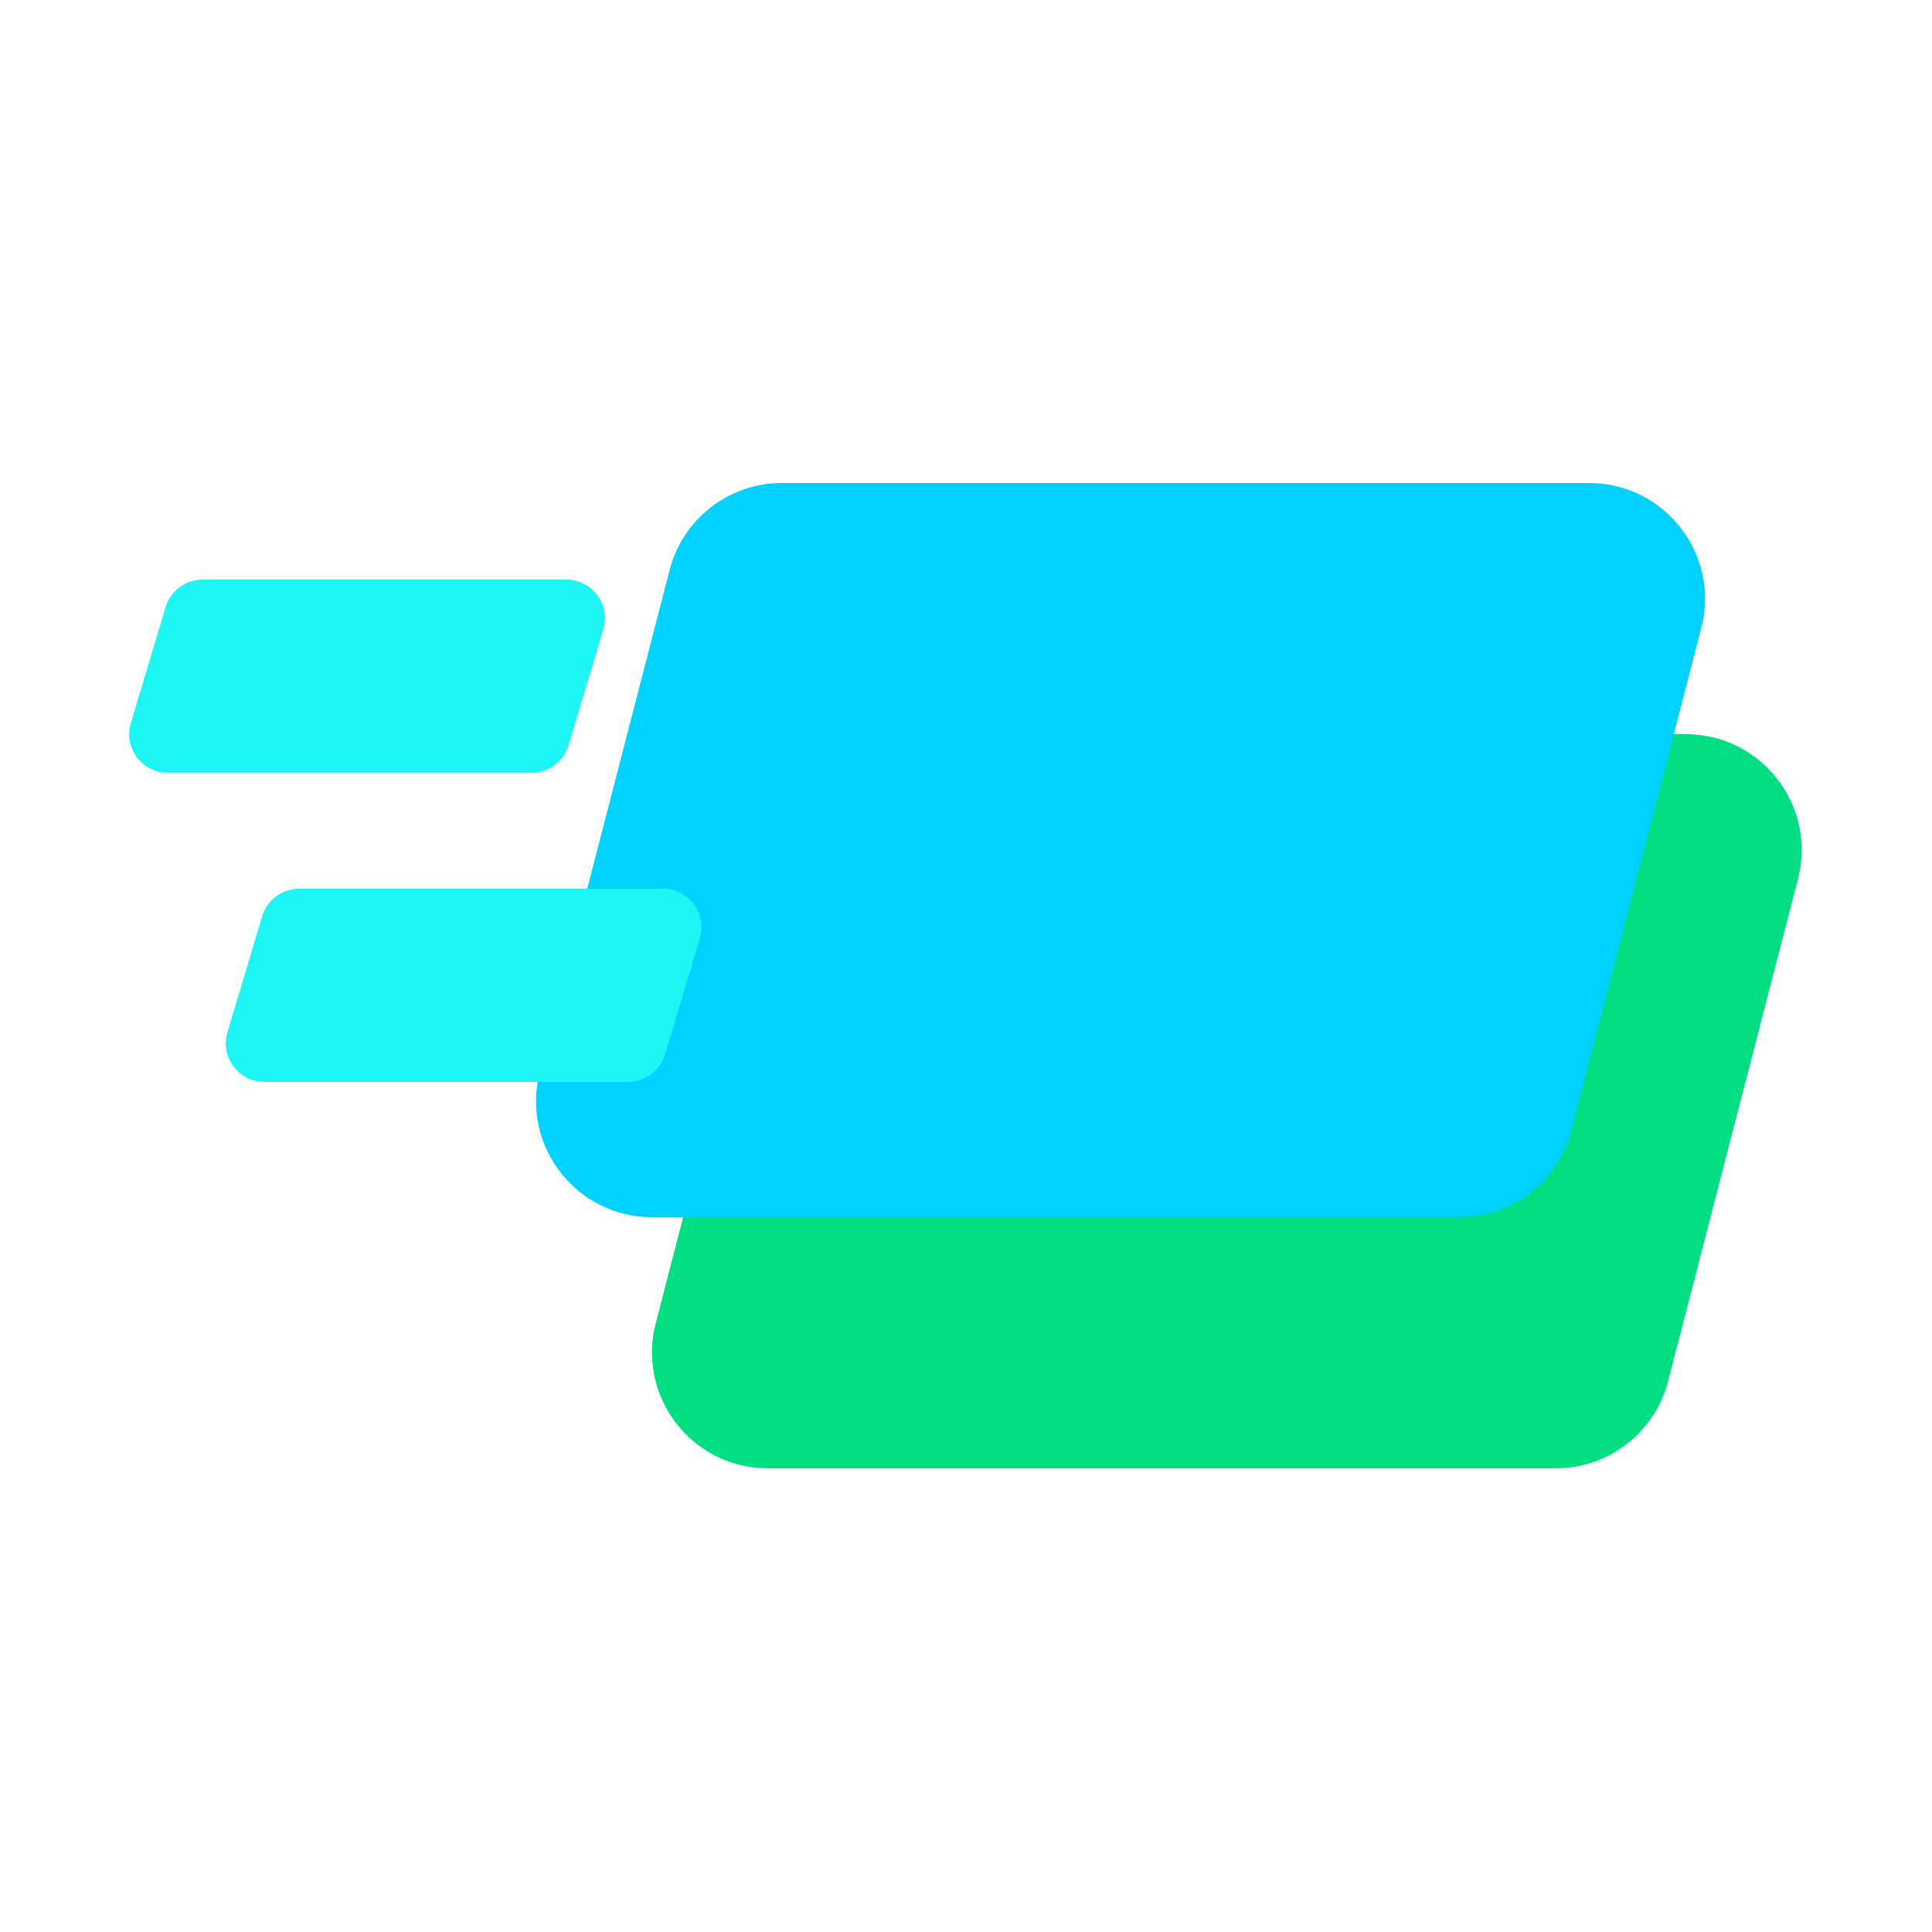
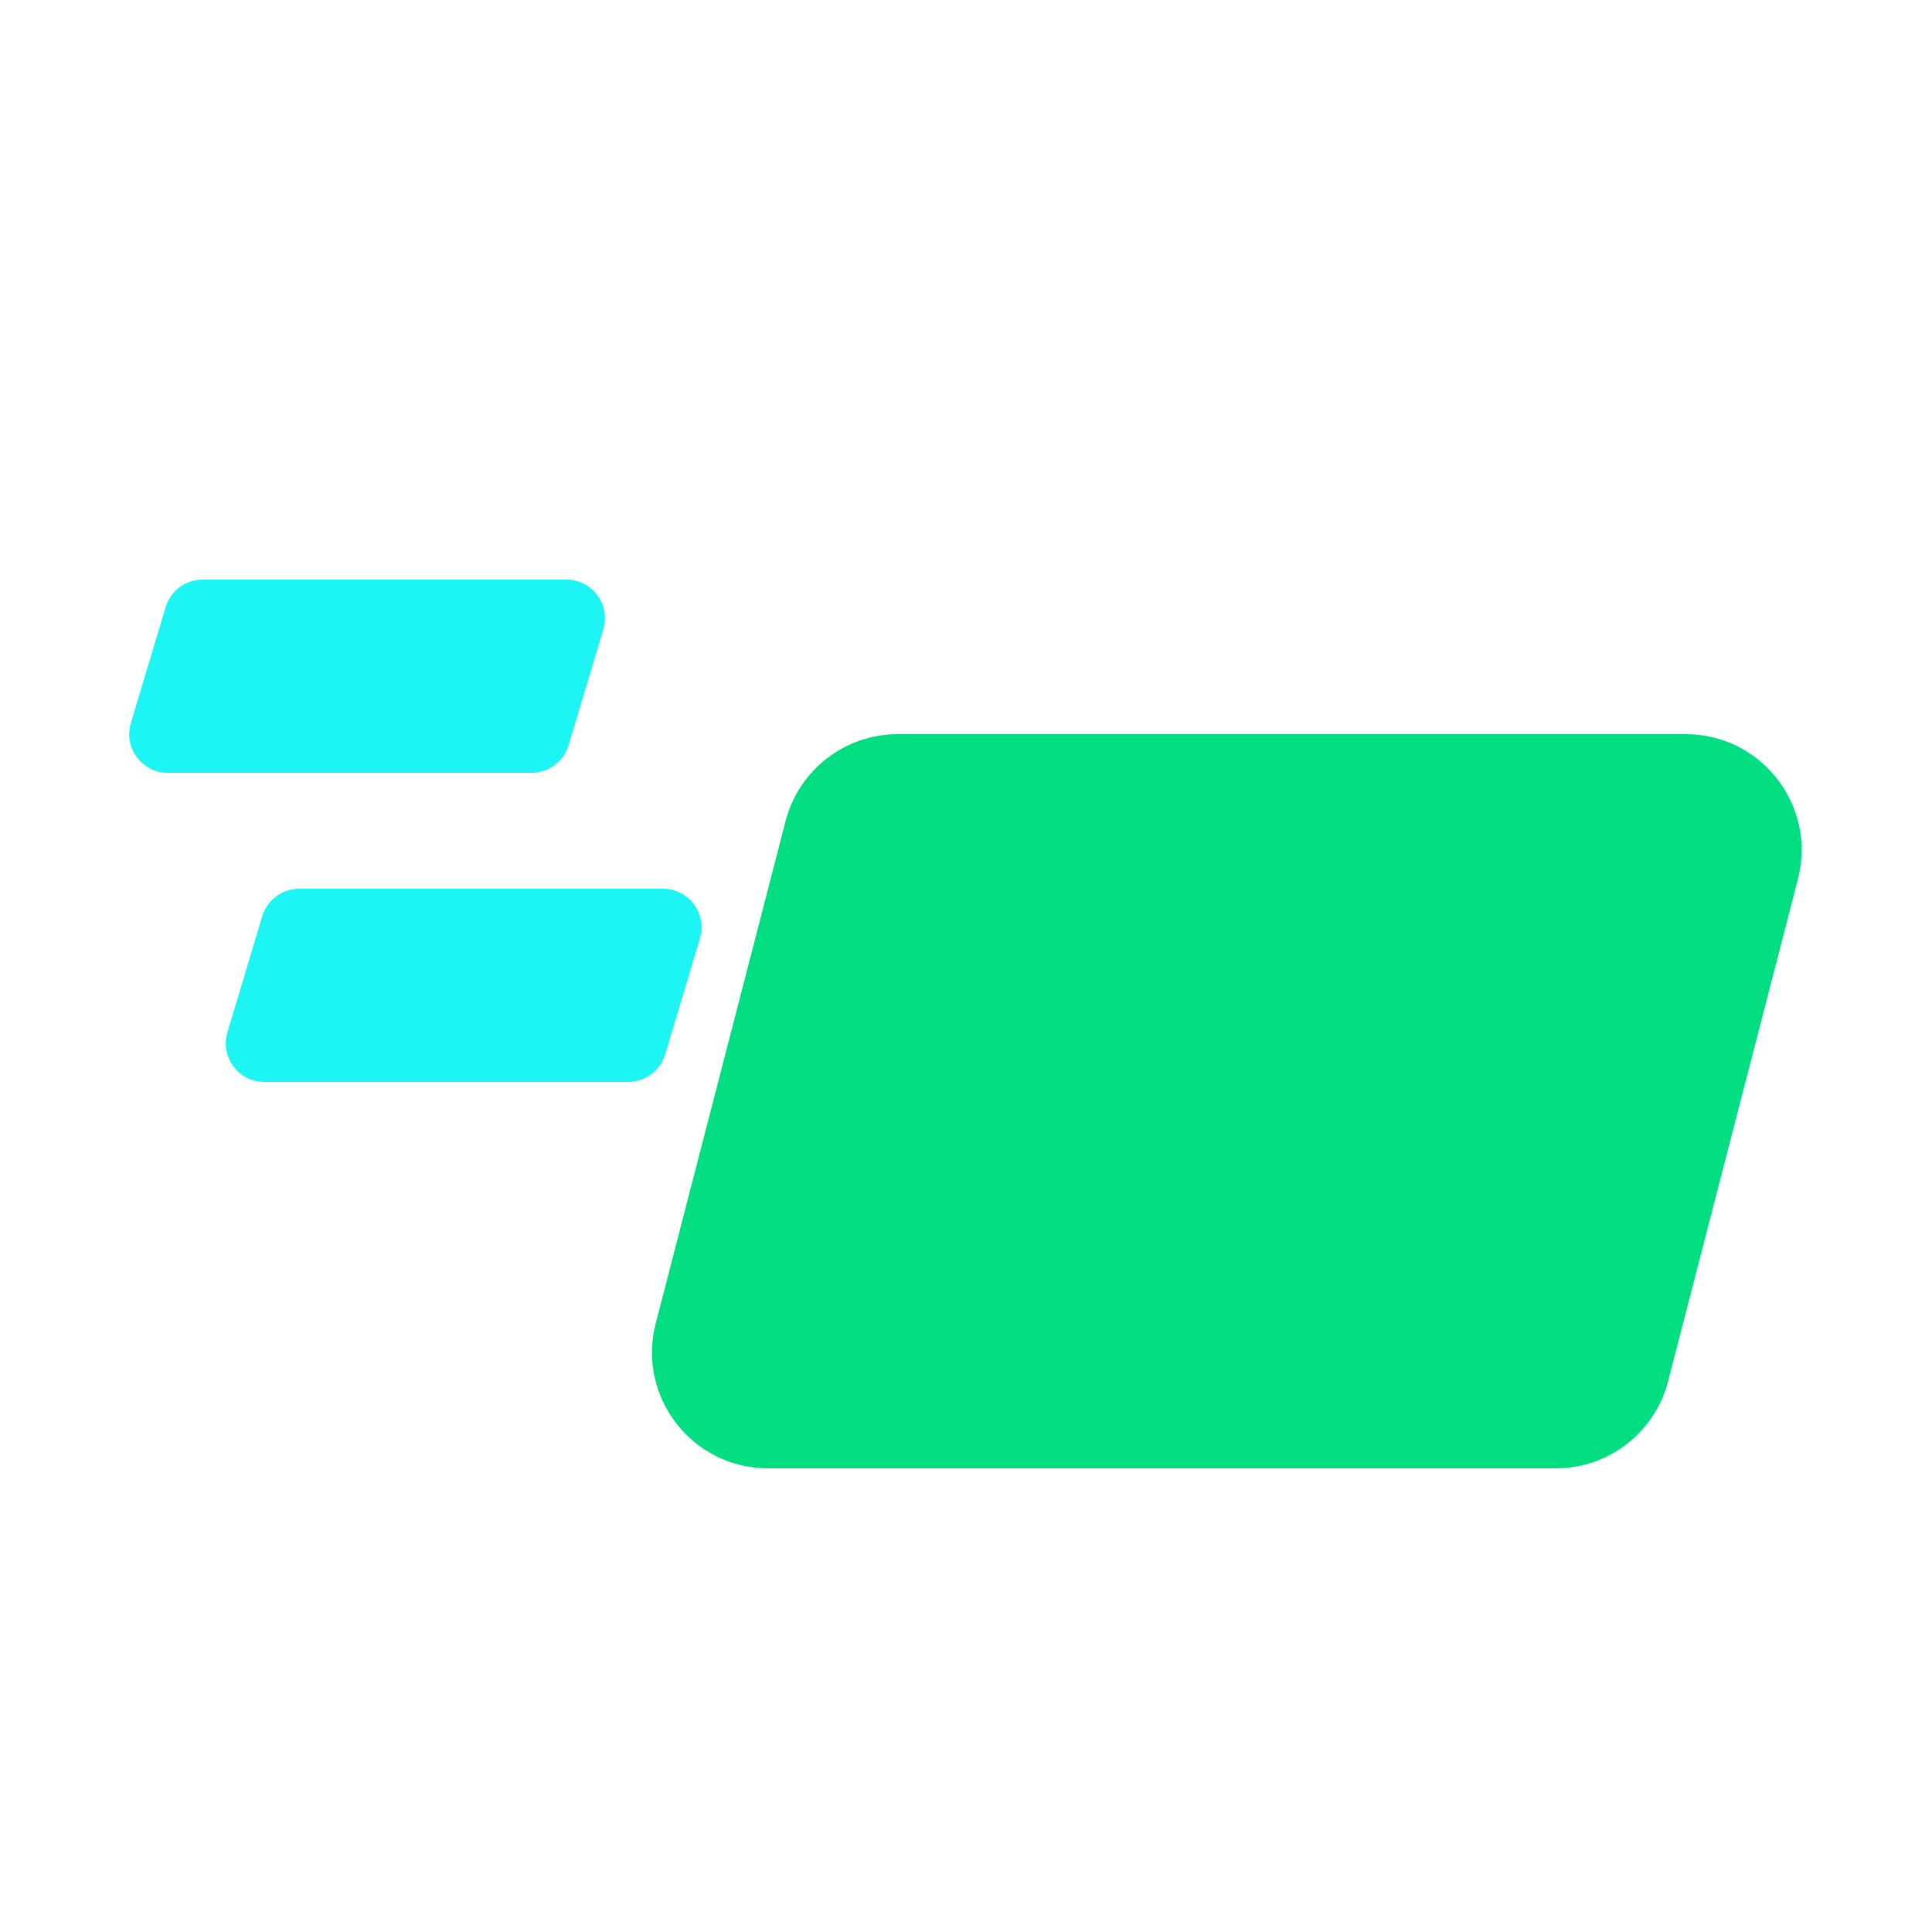
<svg xmlns="http://www.w3.org/2000/svg" width="100" height="100" viewBox="0 0 100 100" fill="none">
  <g style="mix-blend-mode:multiply">
    <path d="M40.662 42.498C41.346 39.85 43.735 38 46.471 38H87.251C91.175 38 94.043 41.703 93.061 45.502L86.338 71.502C85.654 74.15 83.265 76 80.529 76H39.748C35.825 76 32.958 72.297 33.94 68.498L40.662 42.498Z" fill="#00DE81" />
  </g>
  <g style="mix-blend-mode:multiply">
-     <path d="M34.662 29.498C35.346 26.85 37.735 25 40.471 25H82.251C86.175 25 89.043 28.703 88.061 32.502L81.338 58.502C80.654 61.15 78.265 63 75.529 63H33.748C29.825 63 26.957 59.297 27.939 55.498L34.662 29.498Z" fill="#00D1FF" />
-   </g>
+     </g>
  <g style="mix-blend-mode:multiply">
    <path d="M8.572 31.425C8.826 30.579 9.605 30 10.488 30H29.312C30.652 30 31.613 31.291 31.228 32.575L29.428 38.575C29.174 39.421 28.395 40 27.512 40H8.688C7.348 40 6.387 38.709 6.772 37.425L8.572 31.425Z" fill="#1DF4F4" />
  </g>
  <g style="mix-blend-mode:multiply">
    <path d="M13.572 47.425C13.826 46.579 14.605 46 15.488 46H34.312C35.652 46 36.613 47.291 36.228 48.575L34.428 54.575C34.174 55.421 33.395 56 32.512 56H13.688C12.348 56 11.387 54.709 11.772 53.425L13.572 47.425Z" fill="#1DF4F4" />
  </g>
</svg>